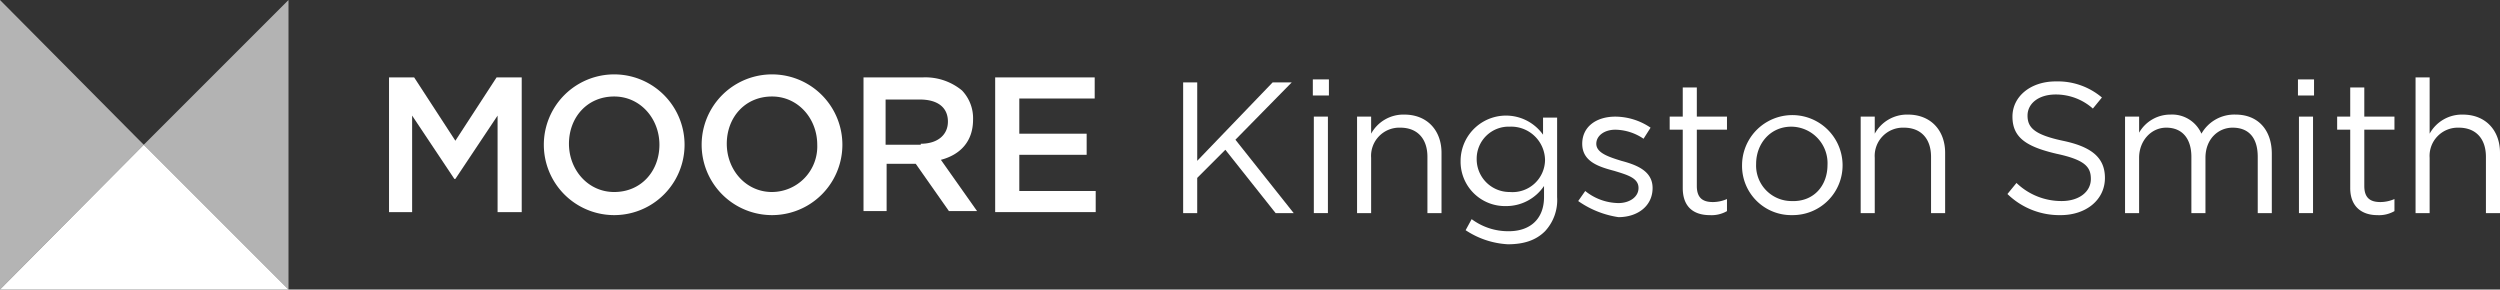
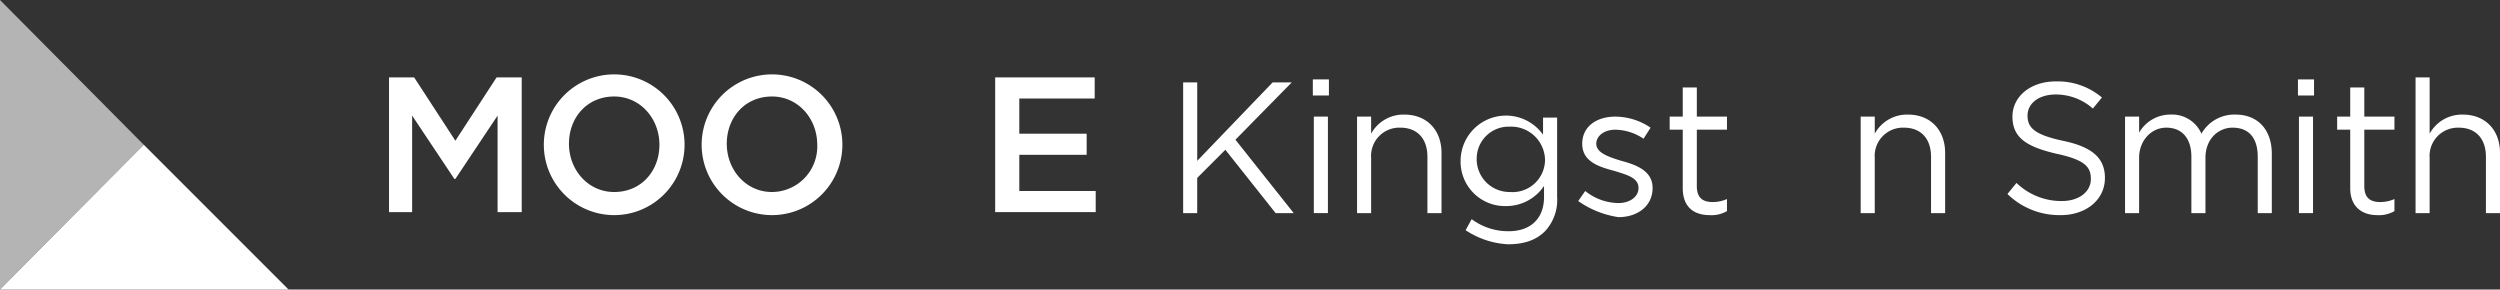
<svg xmlns="http://www.w3.org/2000/svg" width="476.085" height="55.131">
  <rect width="100%" height="100%" fill="#333333" stroke="none" />
  <g fill="#fff" data-name="Group 96106" transform="translate(2560 20257.47)">
    <path d="M-2334.688-20241.773h2.68v14.931l14.357-14.931h3.637l-10.72 10.911 11.1 13.974h-3.446l-9.571-12.06-5.36 5.36v6.7h-2.677Z" data-name="Path 655489" />
    <path d="M-2309.993-20242.349h3.063v3.063h-3.063Zm.191 7.083h2.68v18.377h-2.68Z" data-name="Path 655490" />
    <path d="M-2301.57-20235.265h2.68v3.254a7 7 0 0 1 6.32-3.637c4.4 0 7.083 3.063 7.083 7.274v11.486h-2.683v-10.72c0-3.446-1.914-5.551-5.169-5.551a5.378 5.378 0 0 0-5.551 5.743v10.528h-2.68v-18.377Z" data-name="Path 655491" />
    <path d="m-2280.896-20213.633 1.149-2.106a11.617 11.617 0 0 0 7.083 2.3c4.02 0 6.7-2.3 6.7-6.509v-2.108a8.662 8.662 0 0 1-7.274 3.829 8.452 8.452 0 0 1-8.614-8.614 8.649 8.649 0 0 1 15.7-4.977v-3.255h2.68v15.123a8.7 8.7 0 0 1-2.3 6.509c-1.723 1.723-4.02 2.489-7.083 2.489a16.093 16.093 0 0 1-8.04-2.68m15.123-13.4a6.454 6.454 0 0 0-6.7-6.317 6.091 6.091 0 0 0-6.317 6.126 6.251 6.251 0 0 0 6.317 6.317 6.183 6.183 0 0 0 6.7-6.126" data-name="Path 655492" />
    <path d="m-2259.456-20219.184 1.34-1.914a10.278 10.278 0 0 0 6.317 2.3c2.106 0 3.829-1.149 3.829-2.871 0-1.914-2.106-2.489-4.594-3.254-2.871-.766-6.126-1.723-6.126-5.169 0-3.254 2.68-5.169 6.317-5.169a12.063 12.063 0 0 1 6.7 2.106l-1.34 2.106a9.847 9.847 0 0 0-5.36-1.723c-2.106 0-3.637 1.149-3.637 2.68 0 1.723 2.3 2.489 4.786 3.254 2.871.766 5.934 1.914 5.934 5.169 0 3.446-2.871 5.551-6.509 5.551a17.954 17.954 0 0 1-7.657-3.066" data-name="Path 655493" />
    <path d="M-2239.547-20221.673v-11.103h-2.489v-2.489h2.489v-5.551h2.68v5.551h5.743v2.489h-5.743v10.72c0 2.3 1.149 3.063 3.063 3.063a6.756 6.756 0 0 0 2.68-.574v2.3a5.866 5.866 0 0 1-3.254.766c-3.063 0-5.169-1.531-5.169-5.169" data-name="Path 655494" />
-     <path d="M-2228.253-20226.077a9.572 9.572 0 0 1 19.143 0 9.477 9.477 0 0 1-9.571 9.571 9.362 9.362 0 0 1-9.571-9.571m16.272 0a6.954 6.954 0 0 0-6.893-7.271c-4.02 0-6.7 3.254-6.7 7.083a6.753 6.753 0 0 0 6.7 7.083c4.211.191 6.891-2.871 6.891-6.891" data-name="Path 655495" />
    <path d="M-2205.664-20235.265h2.68v3.254a7 7 0 0 1 6.32-3.637c4.4 0 7.083 3.063 7.083 7.274v11.486h-2.683v-10.72c0-3.446-1.914-5.551-5.169-5.551a5.378 5.378 0 0 0-5.551 5.743v10.528h-2.68v-18.377Z" data-name="Path 655496" />
    <path d="m-2177.716-20220.525 1.723-2.106a12.322 12.322 0 0 0 8.614 3.446c3.254 0 5.551-1.723 5.551-4.211 0-2.3-1.149-3.637-6.509-4.786-5.743-1.34-8.423-3.063-8.423-7.083 0-3.829 3.446-6.7 8.231-6.7a13.008 13.008 0 0 1 8.806 3.063l-1.723 2.106a10.613 10.613 0 0 0-7.083-2.68c-3.254 0-5.36 1.723-5.36 4.02 0 2.3 1.34 3.637 6.7 4.786 5.551 1.149 8.04 3.254 8.04 7.083 0 4.211-3.637 7.083-8.423 7.083a14.167 14.167 0 0 1-10.144-4.021" data-name="Path 655497" />
    <path d="M-2155.319-20235.265h2.68v3.063a6.822 6.822 0 0 1 5.934-3.446 6.094 6.094 0 0 1 5.934 3.637 7.181 7.181 0 0 1 6.509-3.637c4.211 0 6.891 2.871 6.891 7.466v11.294h-2.68v-10.72c0-3.637-1.723-5.551-4.786-5.551-2.68 0-5.169 2.106-5.169 5.743v10.528h-2.68v-10.72c0-3.446-1.723-5.551-4.786-5.551-2.871 0-5.169 2.489-5.169 5.743v10.528h-2.678v-18.377Z" data-name="Path 655498" />
    <path d="M-2122.392-20242.347h3.063v3.063h-3.063Zm.191 7.083h2.68v18.377h-2.68Z" data-name="Path 655499" />
    <path d="M-2112.438-20221.673v-11.103h-2.489v-2.489h2.489v-5.551h2.68v5.551h5.743v2.489h-5.743v10.72c0 2.3 1.149 3.063 3.063 3.063a6.756 6.756 0 0 0 2.68-.574v2.3a5.866 5.866 0 0 1-3.254.766c-2.871 0-5.169-1.531-5.169-5.169" data-name="Path 655500" />
    <path d="M-2099.995-20242.73h2.68v10.72a7 7 0 0 1 6.317-3.637c4.4 0 7.083 3.063 7.083 7.274v11.486h-2.68v-10.72c0-3.446-1.914-5.551-5.169-5.551a5.378 5.378 0 0 0-5.551 5.743v10.528h-2.68Z" data-name="Path 655501" />
-     <path d="m-2505.06-20257.471-27.566 27.566 27.566 27.566Z" data-name="Path 655502" opacity=".626" />
    <path d="M-2560-20257.471v55.132l27.374-27.566Z" data-name="Path 655503" opacity=".629" />
    <path d="M-2560-20202.339h54.94l-27.566-27.566Z" data-name="Path 655504" />
    <path d="M-2485.917-20242.73h4.786l7.849 12.06 7.848-12.06h4.786v25.652h-4.595v-18.378l-8.04 12.06h-.191l-8.043-12.06v18.378h-4.4Z" data-name="Path 655505" />
    <path d="M-2456.437-20229.905a13.4 13.4 0 0 1 26.8 0 13.4 13.4 0 0 1-26.8 0m22.014 0c0-4.977-3.637-9.189-8.614-9.189-5.169 0-8.614 4.02-8.614 9 0 4.977 3.637 9.189 8.614 9.189 5.169 0 8.614-4.02 8.614-9" data-name="Path 655506" />
    <path d="M-2426.382-20229.905a13.4 13.4 0 0 1 26.8 0 13.4 13.4 0 0 1-26.8 0m22.014 0c0-4.977-3.637-9.189-8.614-9.189-5.169 0-8.614 4.02-8.614 9 0 4.977 3.637 9.189 8.614 9.189a8.668 8.668 0 0 0 8.614-9" data-name="Path 655507" />
-     <path d="M-2395.754-20242.73h11.486a10.935 10.935 0 0 1 7.466 2.489 7.659 7.659 0 0 1 2.106 5.551c0 4.211-2.489 6.7-6.126 7.657l6.891 9.763h-5.36l-6.317-9h-5.551v9h-4.4v-25.46Zm11.1 12.634c3.254 0 5.169-1.723 5.169-4.211 0-2.68-1.914-4.211-5.36-4.211h-6.509v8.614h6.7Z" data-name="Path 655508" />
    <path d="M-2370.485-20242.73h18.951v4.02h-14.357v6.7h12.826v4.02h-12.826v6.891h14.549v4.02h-19.143Z" data-name="Path 655509" />
  </g>
</svg>